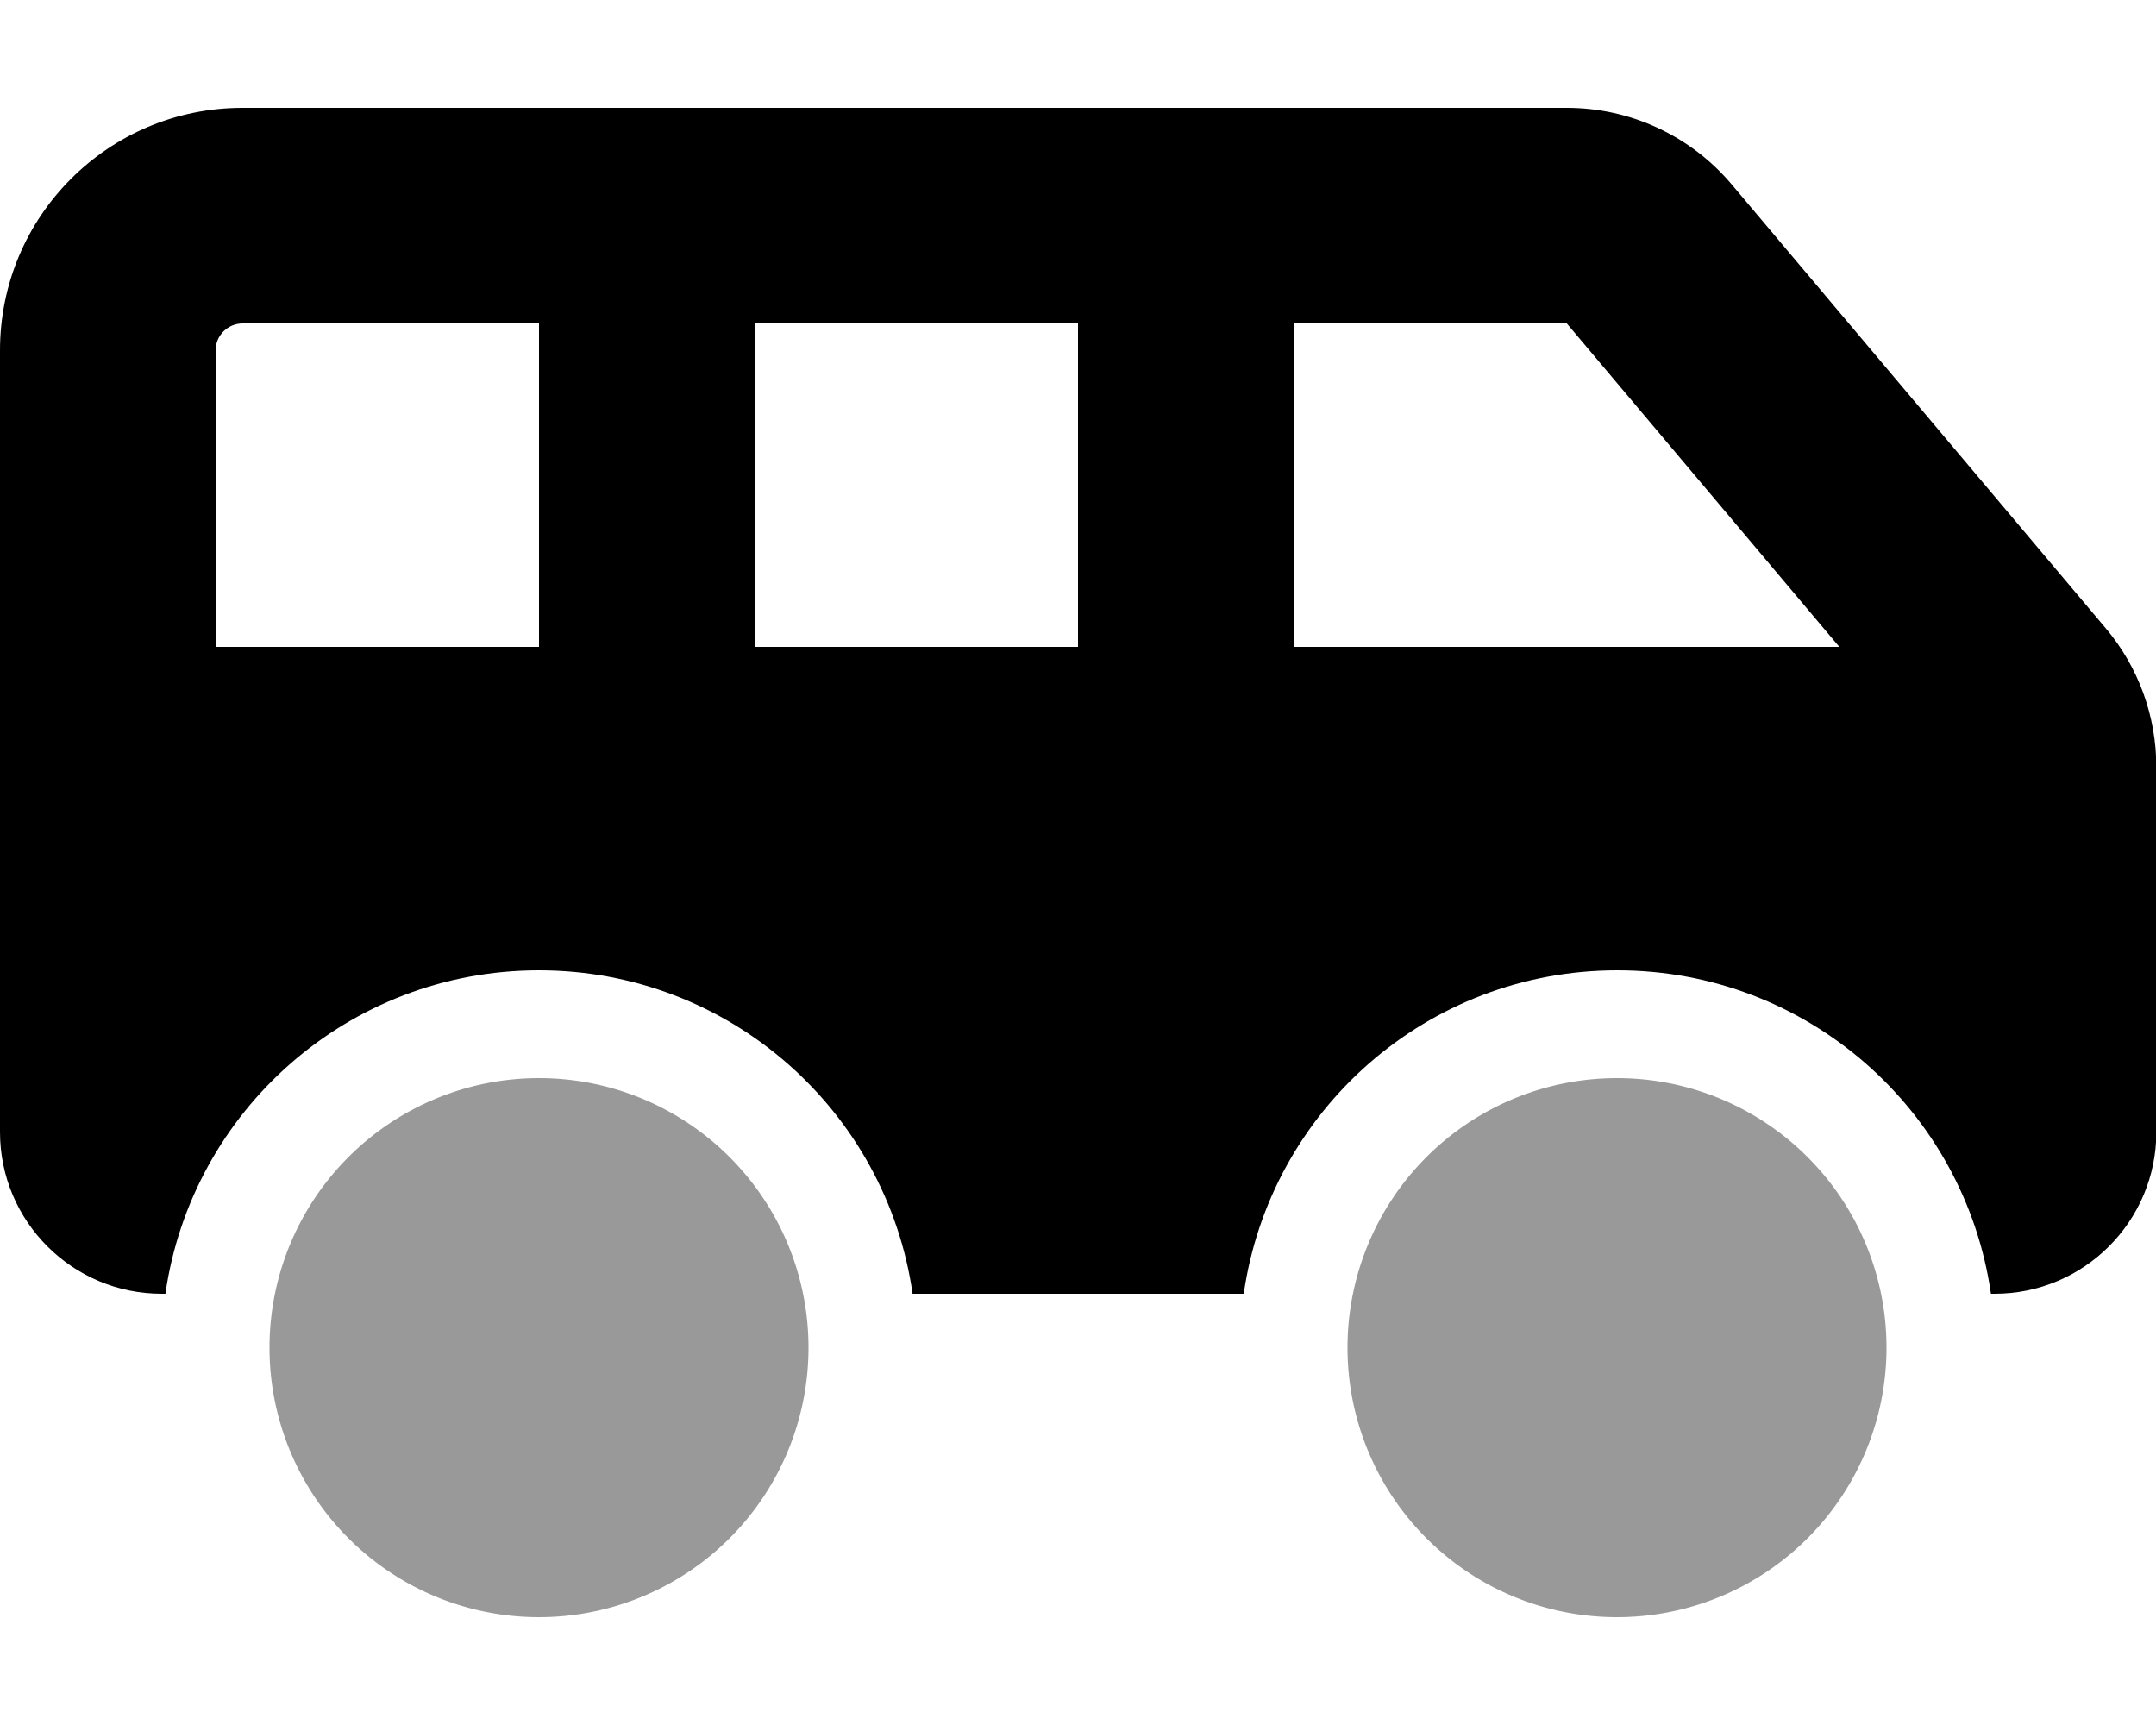
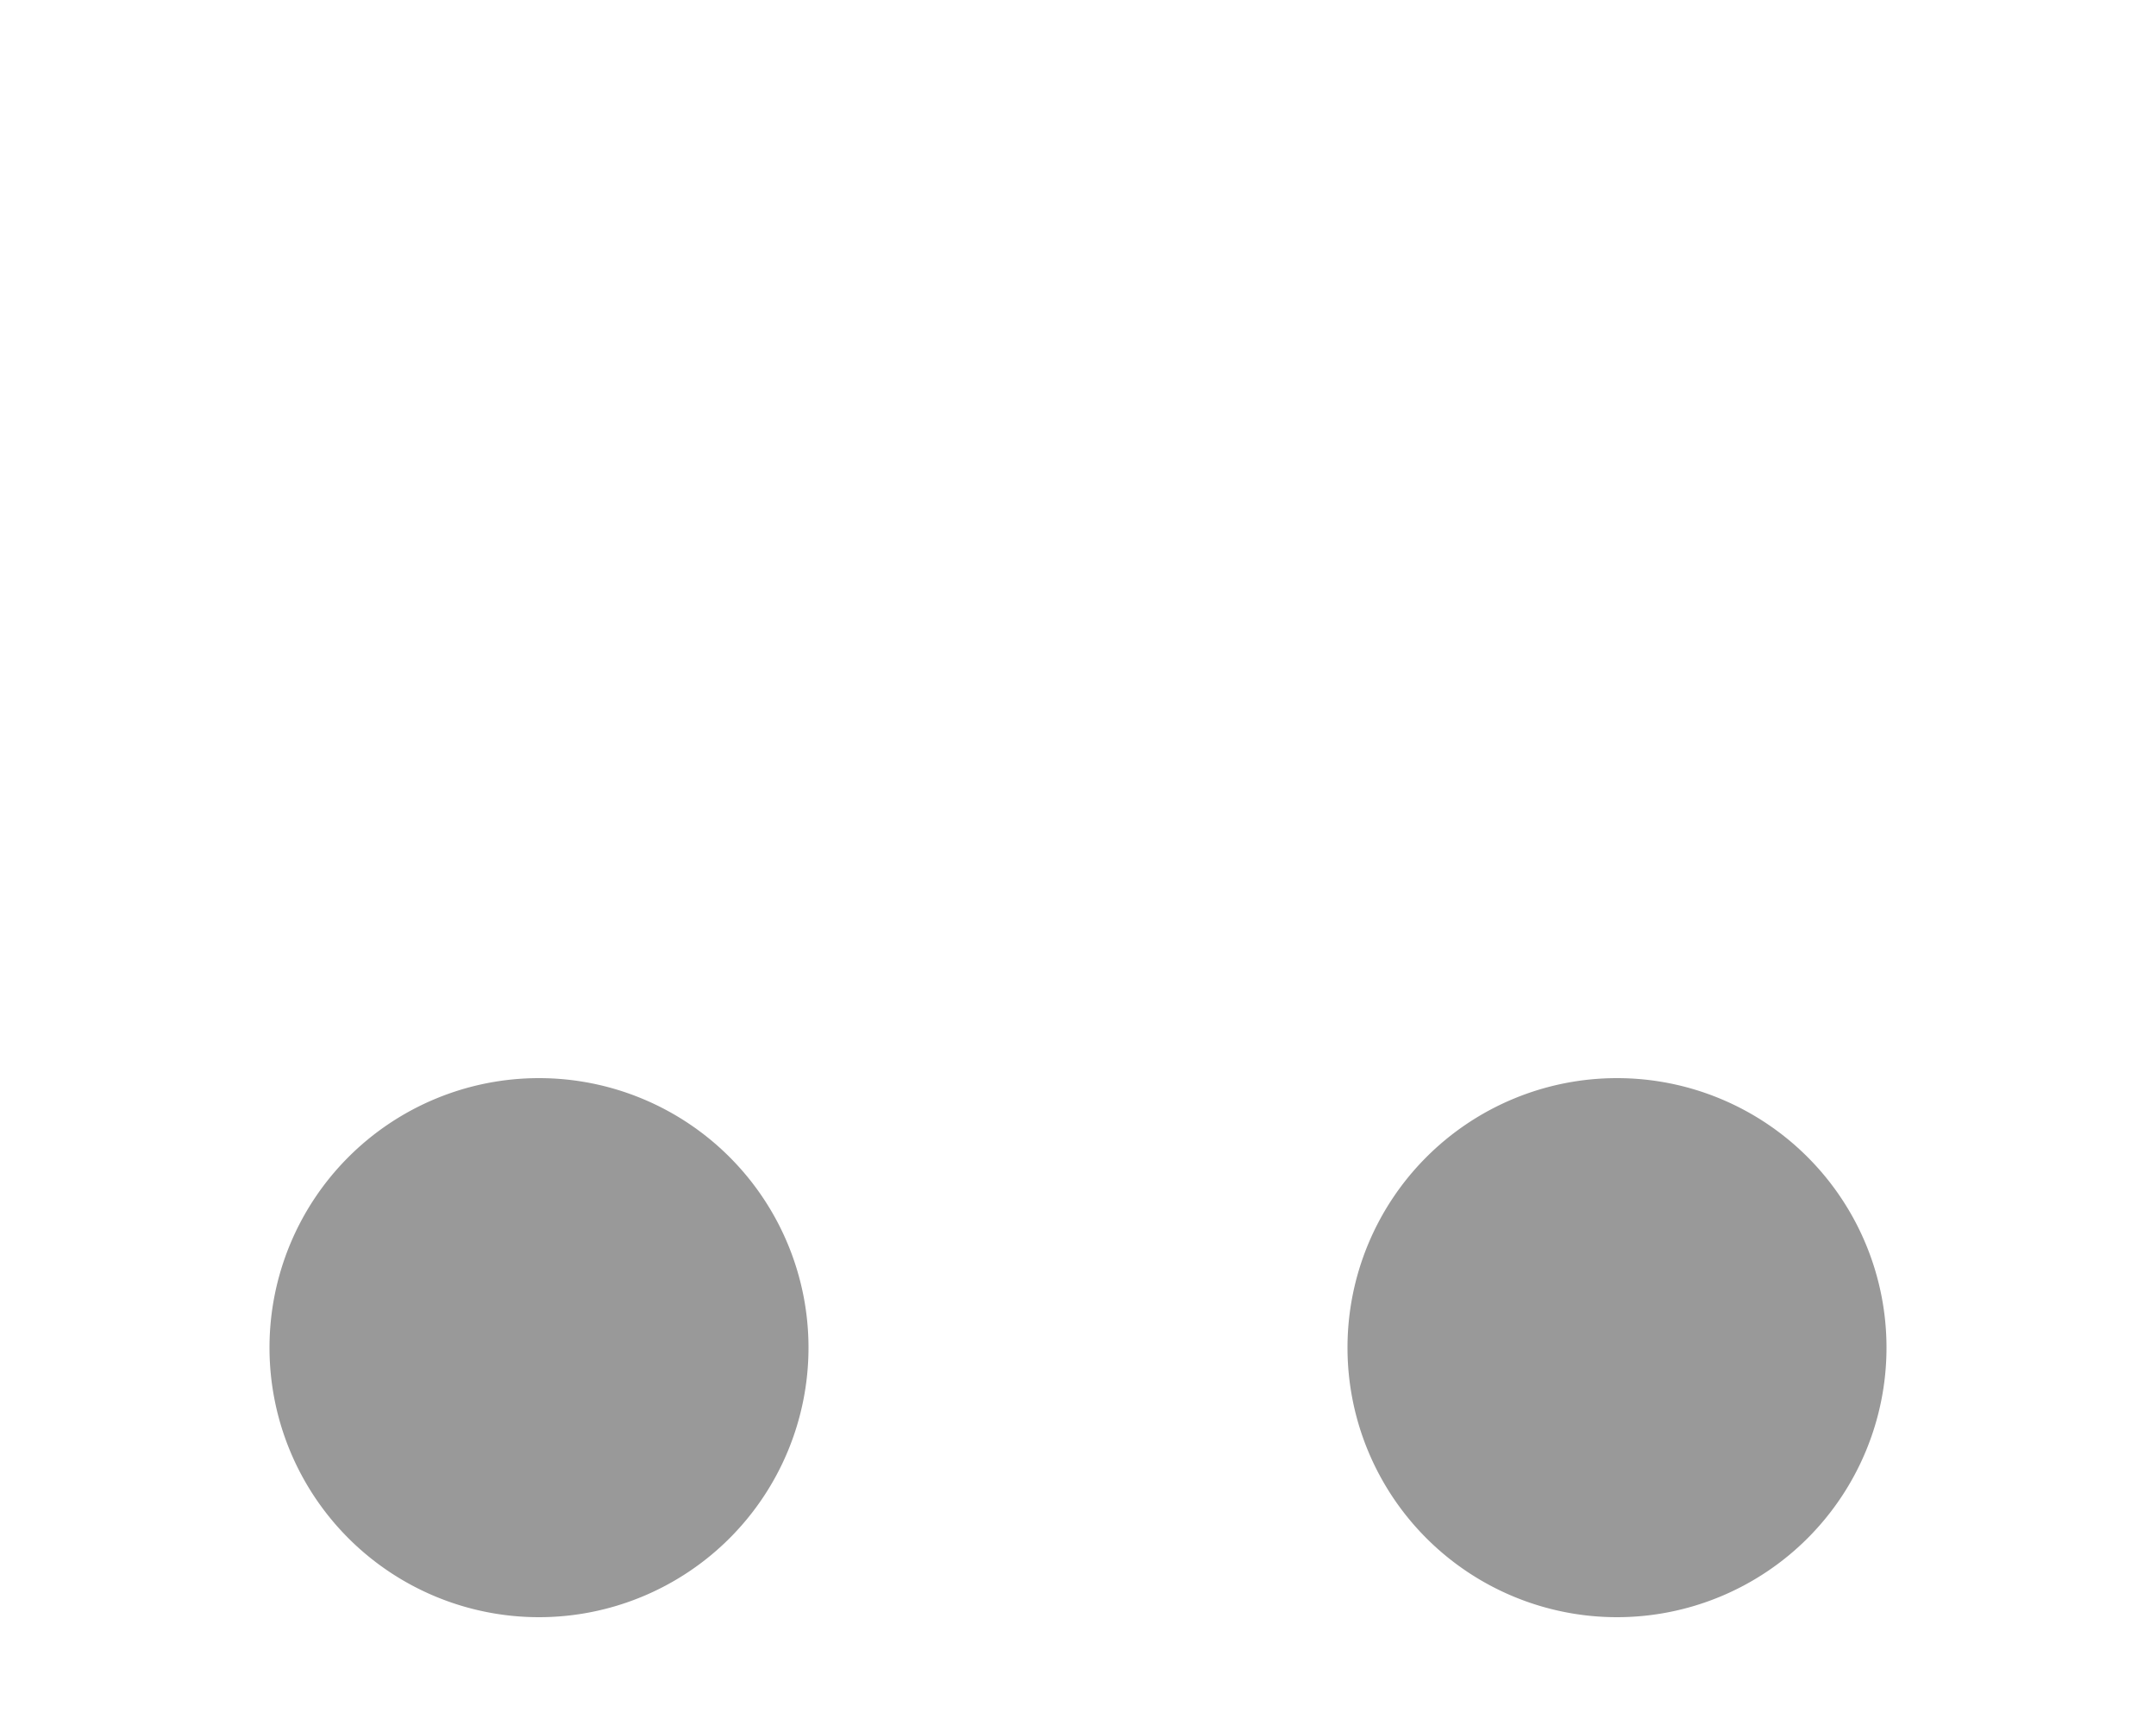
<svg xmlns="http://www.w3.org/2000/svg" viewBox="0 0 640 512">
  <path class="fa-secondary" style="fill:inherit;opacity:.4;" d="M80 400a80 80 0 1 0 160 0A80 80 0 1 0 80 400zm320 0a80 80 0 1 0 160 0 80 80 0 1 0 -160 0z" />
-   <path class="fa-primary" style="fill:inherit;opacity:1;" d="M64 104c0-4.4 3.6-8 8-8l88 0 0 96-96 0 0-88zm482 88l-162 0 0-96 81.1 0L546 192zm-226 0l-96 0 0-96 96 0 0 96zM72 32C32.2 32 0 64.2 0 104L0 336c0 26.5 21.5 48 48 48l1.1 0c7.8-54.3 54.4-96 110.9-96s103.1 41.7 110.9 96l98.3 0c7.8-54.3 54.4-96 110.9-96s103.1 41.7 110.9 96l1.1 0c26.5 0 48-21.5 48-48l0-108.3c0-15.1-5.3-29.7-15-41.2L514.1 54.8C501.9 40.3 484 32 465.1 32L352 32 192 32 72 32z" />
</svg>